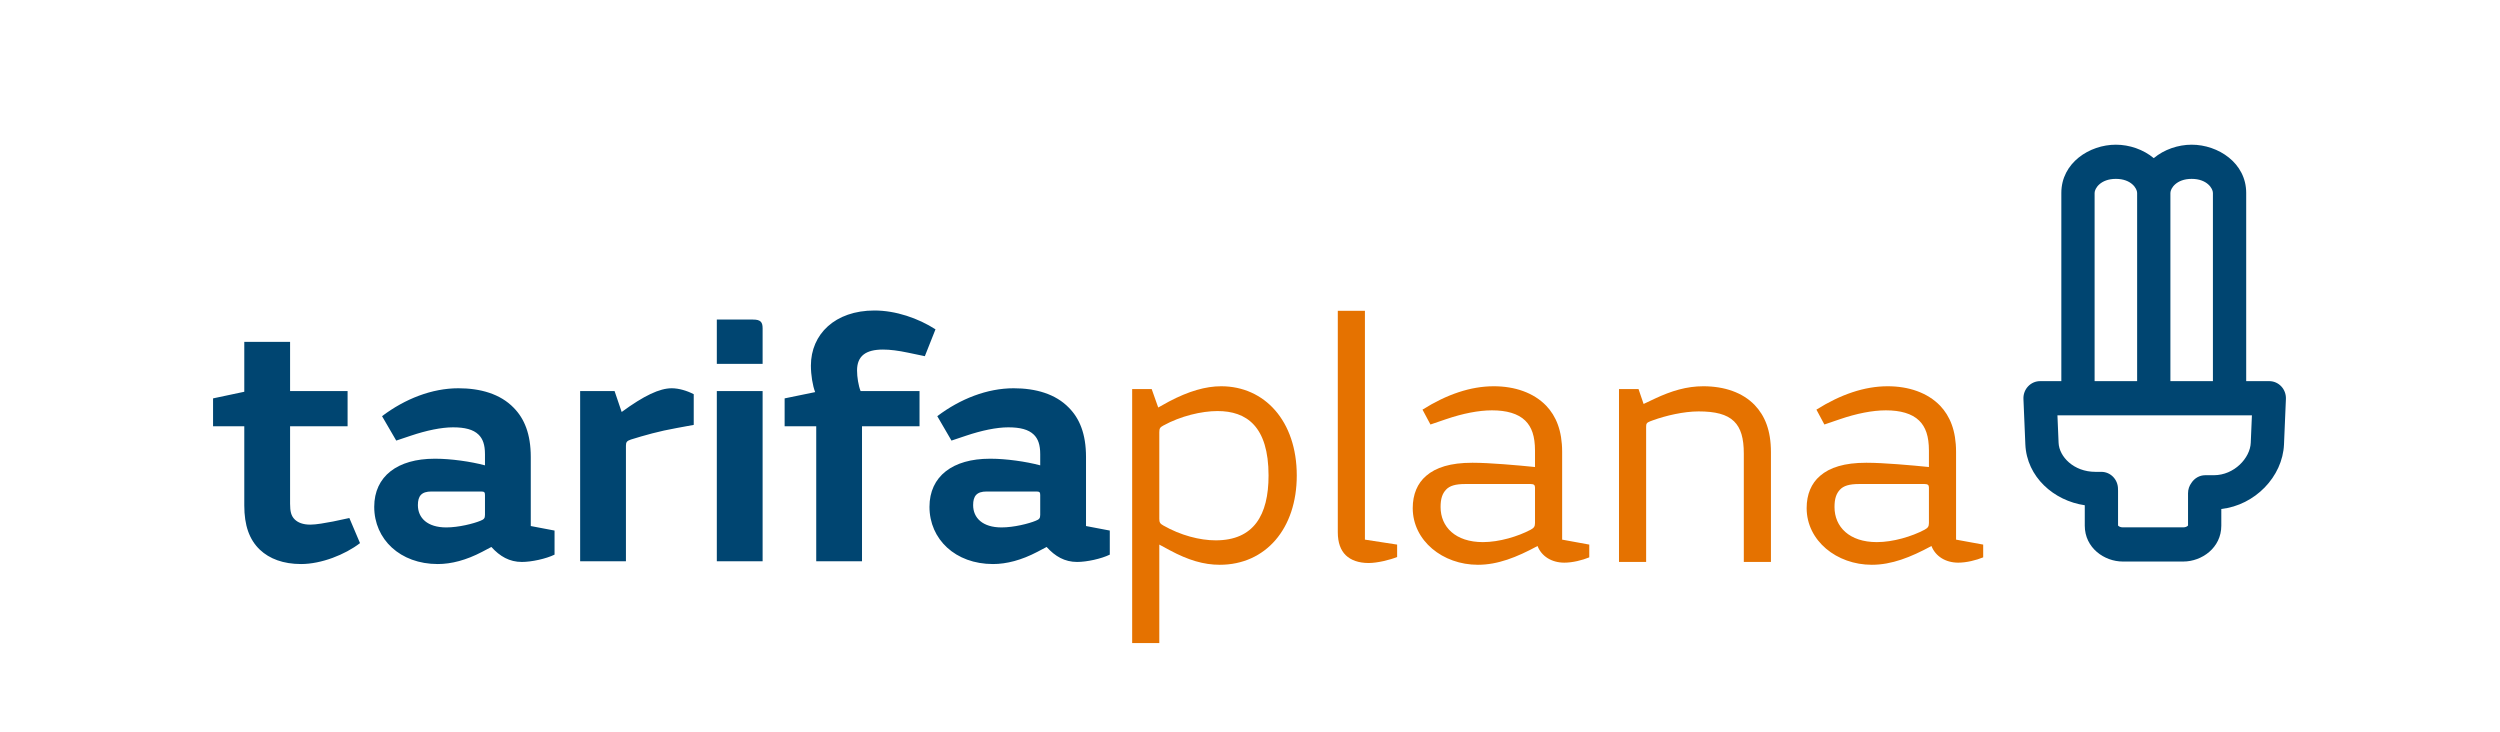
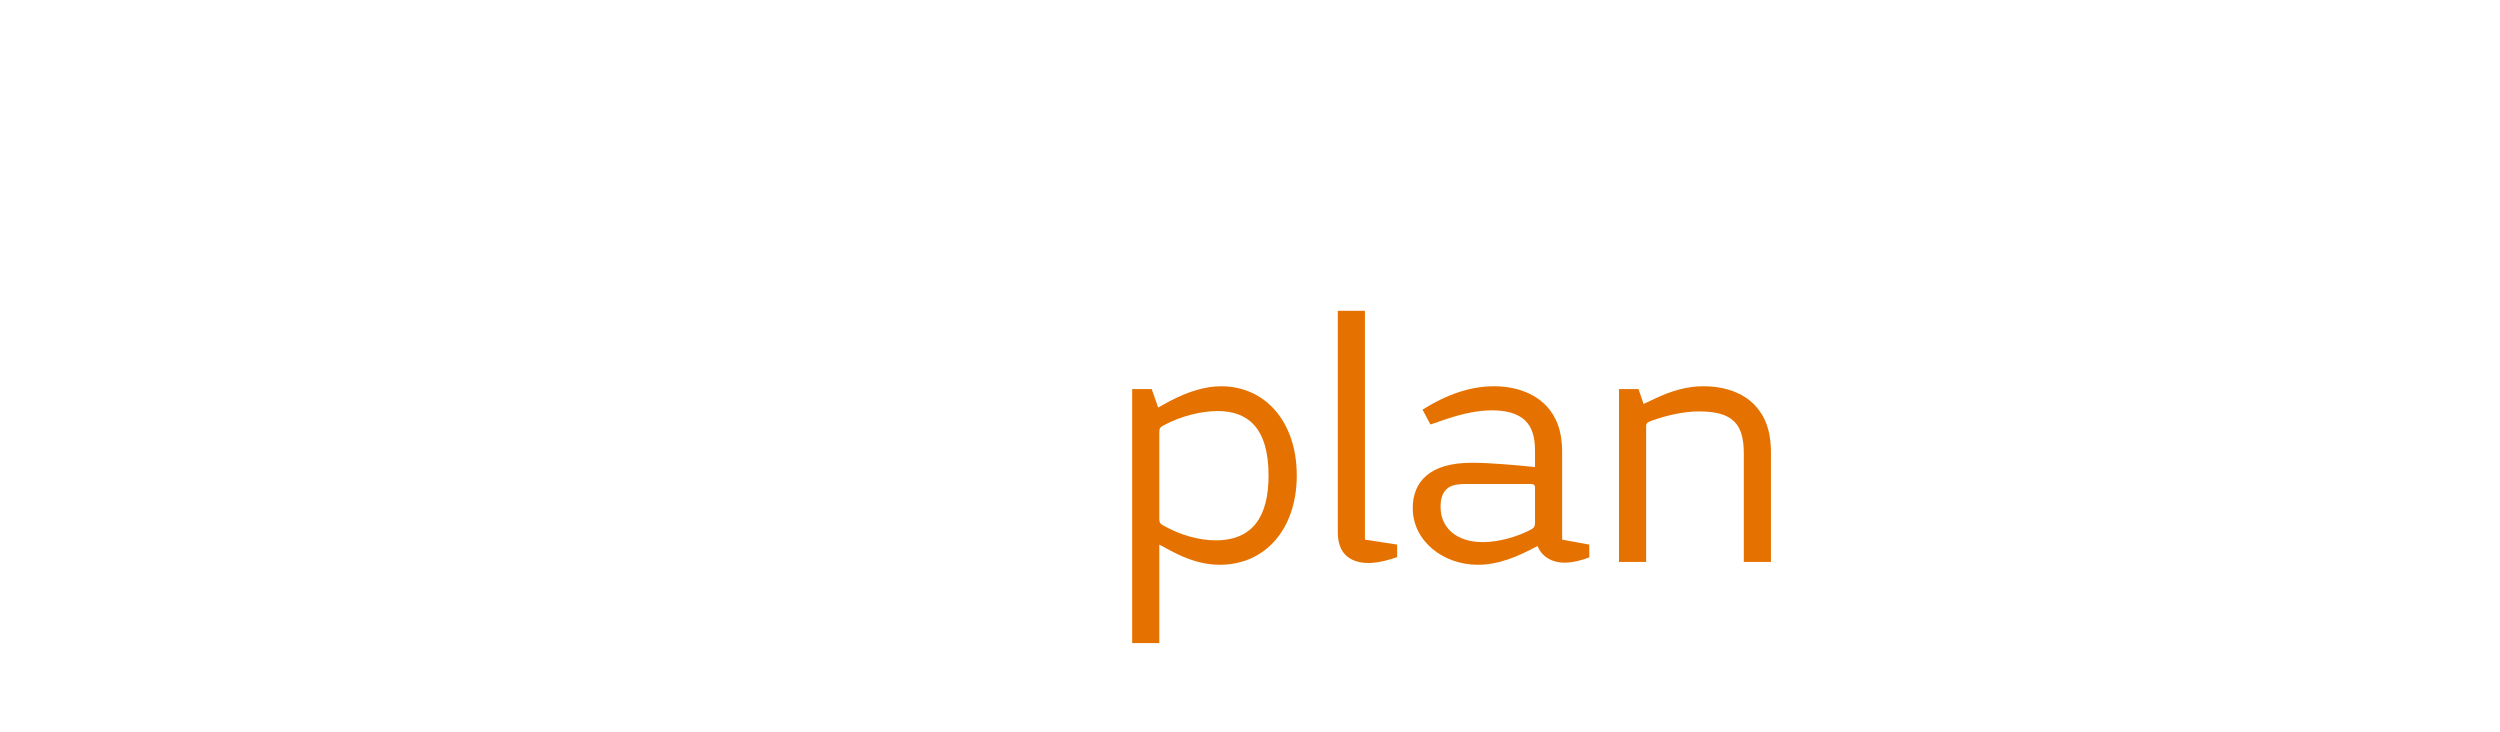
<svg xmlns="http://www.w3.org/2000/svg" width="311" height="91" viewBox="0 0 311 91" fill="none">
-   <path fill-rule="evenodd" clip-rule="evenodd" d="M89.172 69.82H94.869V48.648H89.172V69.82ZM93.676 39.754H89.172V45.264H94.869V40.838C94.869 40.057 94.604 39.754 93.676 39.754ZM129.403 64.05C129.403 64.484 129.271 64.614 128.829 64.788C127.991 65.135 126.136 65.612 124.59 65.612C122.25 65.612 121.058 64.441 121.058 62.835C121.058 61.707 121.499 61.143 122.736 61.143H128.918C129.315 61.143 129.403 61.23 129.403 61.577V64.05ZM135.1 65.439V56.847C135.1 53.984 134.305 52.075 132.98 50.73C131.303 48.995 128.829 48.3 126.092 48.3C122.825 48.3 119.468 49.602 116.598 51.772L118.364 54.809L120.175 54.202C122.118 53.55 123.972 53.16 125.429 53.16C126.886 53.16 127.946 53.42 128.609 54.071C129.139 54.592 129.403 55.329 129.403 56.501V57.889C127.638 57.412 125.12 57.065 123.266 57.065H123.134C118.541 57.065 115.627 59.234 115.627 63.052C115.627 67.087 118.85 70.167 123.531 70.167C125.209 70.167 127.063 69.69 129.05 68.649L130.199 68.042C131.258 69.213 132.451 69.907 133.996 69.907C135.188 69.907 136.998 69.517 138.058 68.996V66.002L135.1 65.439ZM109.84 43.485C110.724 43.485 111.738 43.615 112.976 43.875L115.05 44.309L116.375 40.968C114.212 39.58 111.43 38.626 108.78 38.626C103.879 38.626 100.876 41.575 100.876 45.481C100.876 46.652 101.097 47.996 101.406 48.778L97.608 49.559V53.03H101.539V69.82H107.234V53.03H114.389V48.648H107.058C106.793 47.996 106.617 46.913 106.617 46.088C106.617 44.265 107.721 43.485 109.84 43.485ZM77.336 51.251L76.453 48.648H72.17V69.82H77.866V55.459C77.866 55.026 77.954 54.852 78.484 54.678C80.162 54.158 81.973 53.638 84.181 53.246L86.3 52.856V49.038C85.462 48.604 84.446 48.3 83.562 48.3C82.061 48.3 80.118 49.211 77.336 51.251ZM41.429 64.875C40.502 65.048 39.353 65.265 38.603 65.265C37.676 65.265 37.057 65.005 36.66 64.614C36.218 64.18 36.086 63.617 36.086 62.662V53.03H43.24V48.648H36.086V42.531H30.389V48.735L26.504 49.559V53.03H30.389V62.879C30.389 65.352 31.008 67.13 32.333 68.389C33.525 69.517 35.247 70.167 37.455 70.167C39.972 70.167 42.93 68.996 44.785 67.564L43.46 64.441L41.429 64.875ZM60.331 64.05C60.331 64.484 60.199 64.614 59.757 64.788C58.918 65.135 57.063 65.612 55.518 65.612C53.178 65.612 51.985 64.441 51.985 62.835C51.985 61.707 52.427 61.143 53.663 61.143H59.846C60.243 61.143 60.331 61.23 60.331 61.577V64.05ZM66.028 56.847C66.028 53.984 65.232 52.075 63.908 50.73C62.23 48.995 59.757 48.3 57.02 48.3C53.752 48.3 50.396 49.602 47.526 51.772L49.292 54.809L51.102 54.202C53.045 53.55 54.9 53.16 56.357 53.16C57.815 53.16 58.874 53.42 59.536 54.071C60.066 54.592 60.331 55.329 60.331 56.501V57.889C58.565 57.412 56.048 57.065 54.194 57.065H54.062C49.469 57.065 46.554 59.234 46.554 63.052C46.554 67.087 49.778 70.167 54.459 70.167C56.136 70.167 57.991 69.69 59.978 68.649L61.126 68.042C62.186 69.213 63.378 69.907 64.924 69.907C66.116 69.907 67.926 69.517 68.986 68.996V66.002L66.028 65.439V56.847Z" fill="#004571" />
  <path d="M145.522 68.452L144.217 67.747V79.998H140.841V48.403H143.272L144.082 50.694L145.432 49.945C147.862 48.667 149.977 48.05 151.912 48.05C157.313 48.05 161.318 52.368 161.318 59.154C161.318 65.764 157.448 70.259 151.732 70.259C149.752 70.259 147.817 69.686 145.522 68.452ZM151.237 67.219C155.963 67.219 157.808 64.09 157.808 59.154C157.808 53.029 155.063 51.135 151.462 51.135C149.482 51.135 146.872 51.752 144.712 52.941C144.307 53.162 144.217 53.294 144.217 53.779V64.531C144.217 64.971 144.307 65.147 144.712 65.368C146.872 66.602 149.257 67.219 151.237 67.219Z" fill="#E57200" />
  <path d="M173.803 67.747V69.29C172.947 69.642 171.372 70.039 170.247 70.039C169.032 70.039 168.042 69.686 167.412 69.069C166.782 68.452 166.422 67.527 166.422 66.205V38.664H169.797V67.13L173.803 67.747Z" fill="#E57200" />
  <path d="M194.601 69.995C193.026 69.995 191.765 69.201 191.27 67.924C188.66 69.334 186.32 70.259 183.845 70.259C179.479 70.259 175.744 67.263 175.744 63.209C175.744 61.49 176.329 60.124 177.409 59.199C178.624 58.141 180.469 57.568 183.125 57.568H183.26C185.285 57.568 188.795 57.877 190.955 58.097V56.07C190.955 54.263 190.55 53.118 189.74 52.324C188.84 51.443 187.4 51.047 185.6 51.047C183.935 51.047 181.955 51.443 179.884 52.148L177.949 52.809L176.959 50.958C179.974 49.064 182.945 48.05 185.825 48.05C188.435 48.05 190.775 48.843 192.35 50.474C193.566 51.752 194.331 53.558 194.331 56.202V67.13L197.706 67.747V69.334C196.851 69.686 195.636 69.995 194.601 69.995ZM190.955 65.059V60.653C190.955 60.344 190.82 60.212 190.415 60.212H182.27C181.054 60.212 180.334 60.432 179.884 60.917C179.434 61.402 179.209 62.019 179.209 63.076C179.209 65.544 181.054 67.439 184.475 67.439C186.5 67.439 188.84 66.734 190.415 65.897C190.82 65.676 190.955 65.5 190.955 65.059Z" fill="#E57200" />
  <path d="M201.403 48.403H203.834L204.464 50.253L205.859 49.592C207.929 48.623 209.819 48.05 211.889 48.05C214.544 48.05 216.795 48.843 218.28 50.386C219.54 51.708 220.305 53.514 220.305 56.246V69.906H216.93V56.422C216.93 54.528 216.57 53.25 215.715 52.413C214.814 51.531 213.374 51.179 211.304 51.179C209.459 51.179 207.209 51.708 205.634 52.28L205.274 52.413C204.824 52.589 204.779 52.721 204.779 53.118V69.906H201.403V48.403Z" fill="#E57200" />
-   <path d="M243.604 69.995C242.029 69.995 240.769 69.201 240.274 67.924C237.663 69.334 235.323 70.259 232.848 70.259C228.483 70.259 224.747 67.263 224.747 63.209C224.747 61.49 225.332 60.124 226.413 59.199C227.628 58.141 229.473 57.568 232.128 57.568H232.263C234.288 57.568 237.799 57.877 239.959 58.097V56.07C239.959 54.263 239.554 53.118 238.744 52.324C237.844 51.443 236.403 51.047 234.603 51.047C232.938 51.047 230.958 51.443 228.888 52.148L226.953 52.809L225.962 50.958C228.978 49.064 231.948 48.05 234.828 48.05C237.438 48.05 239.779 48.843 241.354 50.474C242.569 51.752 243.334 53.558 243.334 56.202V67.13L246.709 67.747V69.334C245.854 69.686 244.639 69.995 243.604 69.995ZM239.959 65.059V60.653C239.959 60.344 239.824 60.212 239.419 60.212H231.273C230.058 60.212 229.338 60.432 228.888 60.917C228.438 61.402 228.213 62.019 228.213 63.076C228.213 65.544 230.058 67.439 233.478 67.439C235.503 67.439 237.844 66.734 239.419 65.897C239.824 65.676 239.959 65.5 239.959 65.059Z" fill="#E57200" />
-   <path fill-rule="evenodd" clip-rule="evenodd" d="M279.427 23.998V47.414H282.3C282.864 47.414 283.404 47.651 283.794 48.07C284.185 48.489 284.392 49.053 284.367 49.632L284.13 55.274C283.959 59.329 280.491 62.853 276.331 63.317V65.391C276.331 68.156 273.897 69.855 271.6 69.855H264.077C261.783 69.855 259.346 68.163 259.346 65.391V62.853C255.503 62.293 252.125 59.342 251.953 55.274L251.716 49.632C251.691 49.053 251.898 48.489 252.289 48.07C252.679 47.651 253.219 47.414 253.784 47.414H256.43V23.998C256.43 20.267 259.923 18 263.214 18C264.898 18 266.634 18.593 267.928 19.672C269.223 18.593 270.959 18 272.643 18C275.934 18 279.427 20.267 279.427 23.998ZM260.569 23.998C260.569 23.453 261.298 22.252 263.214 22.252C265.13 22.252 265.859 23.453 265.859 23.998V47.414H260.569V23.998ZM275.287 23.998V47.414H269.998V23.998C269.998 23.453 270.726 22.252 272.643 22.252C274.559 22.252 275.287 23.453 275.287 23.998ZM263.477 60.857C263.483 60.919 263.485 60.983 263.485 61.046V65.37C263.493 65.382 263.508 65.402 263.539 65.429C263.63 65.508 263.813 65.603 264.077 65.603H271.6C271.862 65.603 272.045 65.509 272.137 65.428C272.168 65.401 272.184 65.38 272.191 65.369V61.359C272.191 60.875 272.349 60.429 272.614 60.072C272.984 59.496 273.62 59.116 274.342 59.116H275.404C277.945 59.116 279.915 56.97 279.994 55.09L280.138 51.666H255.945L256.089 55.09C256.161 56.792 257.947 58.698 260.673 58.698H261.408C262.551 58.698 263.478 59.65 263.478 60.824C263.478 60.835 263.478 60.846 263.477 60.857ZM263.48 65.358C263.479 65.358 263.48 65.358 263.48 65.358C263.479 65.358 263.48 65.361 263.483 65.365C263.482 65.362 263.48 65.359 263.48 65.358Z" fill="#004571" />
</svg>